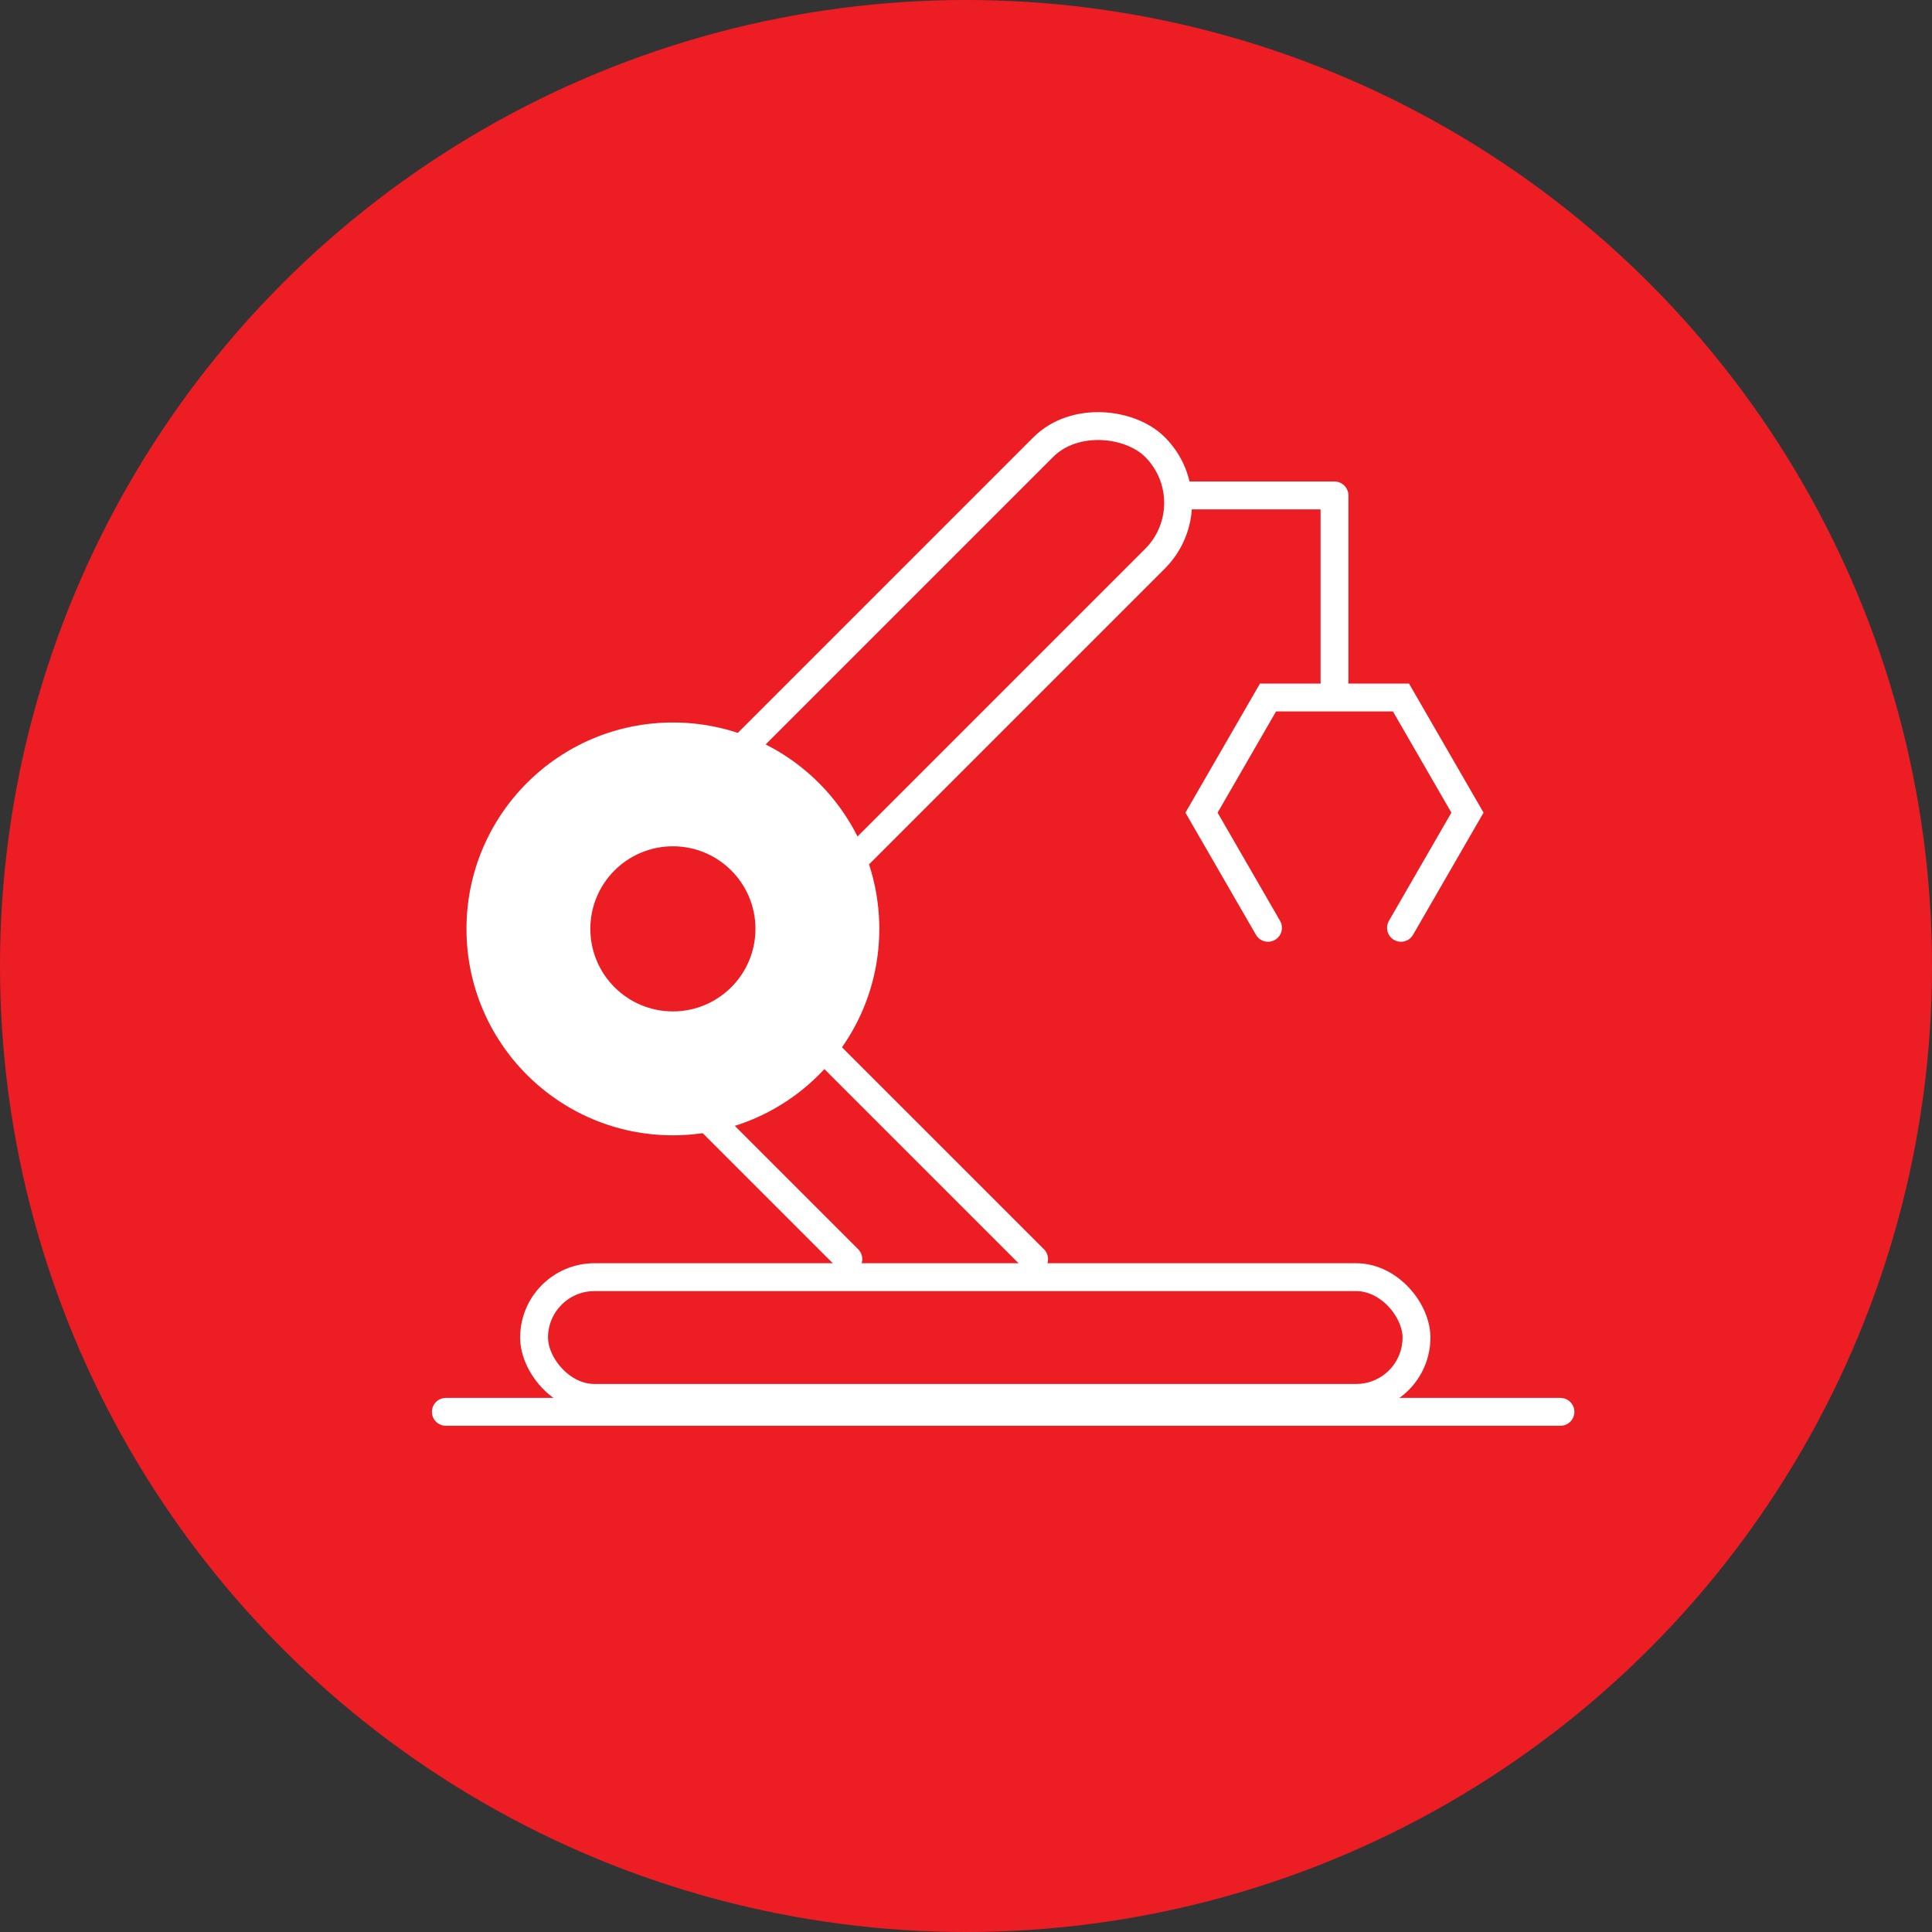
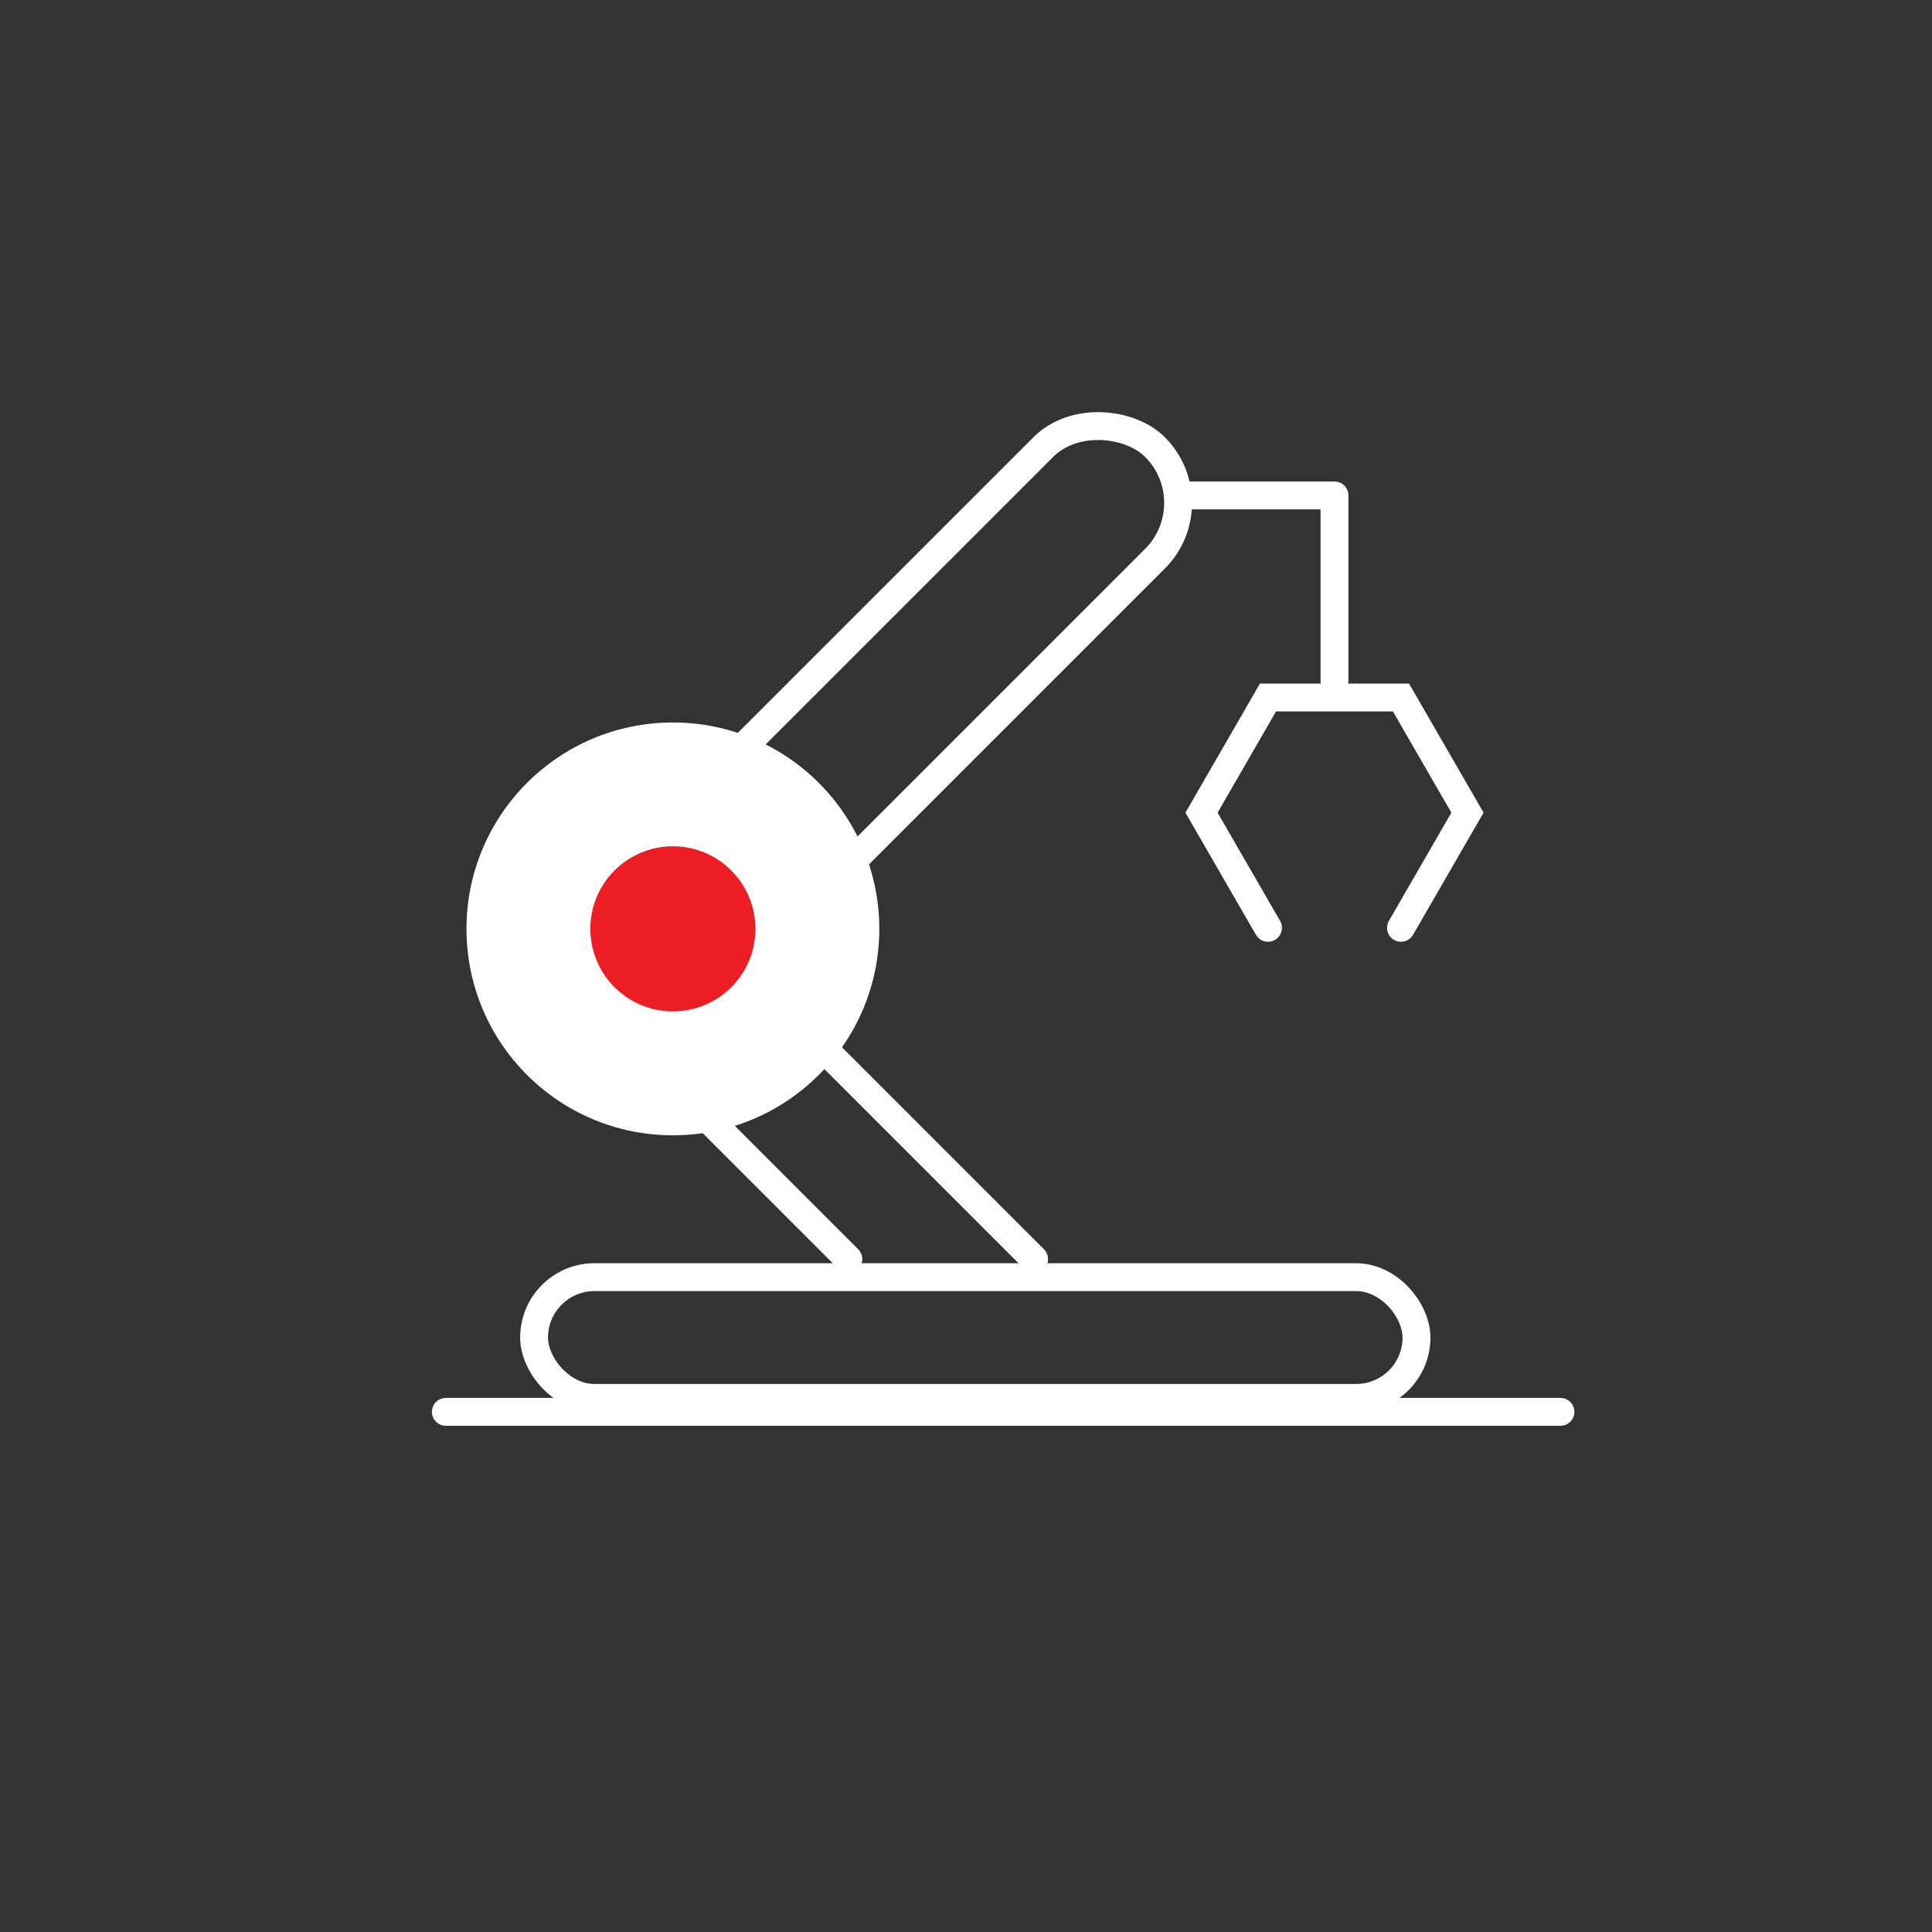
<svg xmlns="http://www.w3.org/2000/svg" width="104" height="104" viewBox="0 0 104 104" fill="none">
  <rect x="0" y="0" width="104" height="104" fill="#333333" stroke="none" />
-   <circle cx="52" cy="52" r="52" fill="#ED1D24" />
  <path d="M64.058 26.67H71.836V36.67" stroke="white" stroke-width="1.5" stroke-linecap="round" stroke-linejoin="round" />
  <path d="M75.415 49.945L78.994 43.746L75.415 37.547L68.257 37.547L64.678 43.746L68.257 49.945" stroke="white" stroke-width="1.5" stroke-linecap="round" />
  <rect x="30.616" y="49.612" width="40.378" height="8.5" rx="4.25" transform="rotate(-45 30.616 49.612)" stroke="white" stroke-width="1.5" />
  <rect x="28.75" y="68.75" width="47.5" height="6.5" rx="3.25" stroke="white" stroke-width="1.5" />
  <path d="M24 76H84" stroke="white" stroke-width="1.5" stroke-linecap="round" stroke-linejoin="round" />
  <path d="M37.333 59.444L45.667 67.778" stroke="white" stroke-width="1.5" stroke-linecap="round" stroke-linejoin="round" />
  <path d="M43.444 55.556L55.667 67.778" stroke="white" stroke-width="1.5" stroke-linecap="round" stroke-linejoin="round" />
  <circle cx="36.222" cy="50.003" r="11.111" fill="white" />
  <circle cx="36.222" cy="50" r="4.444" fill="#ED1D24" />
</svg>